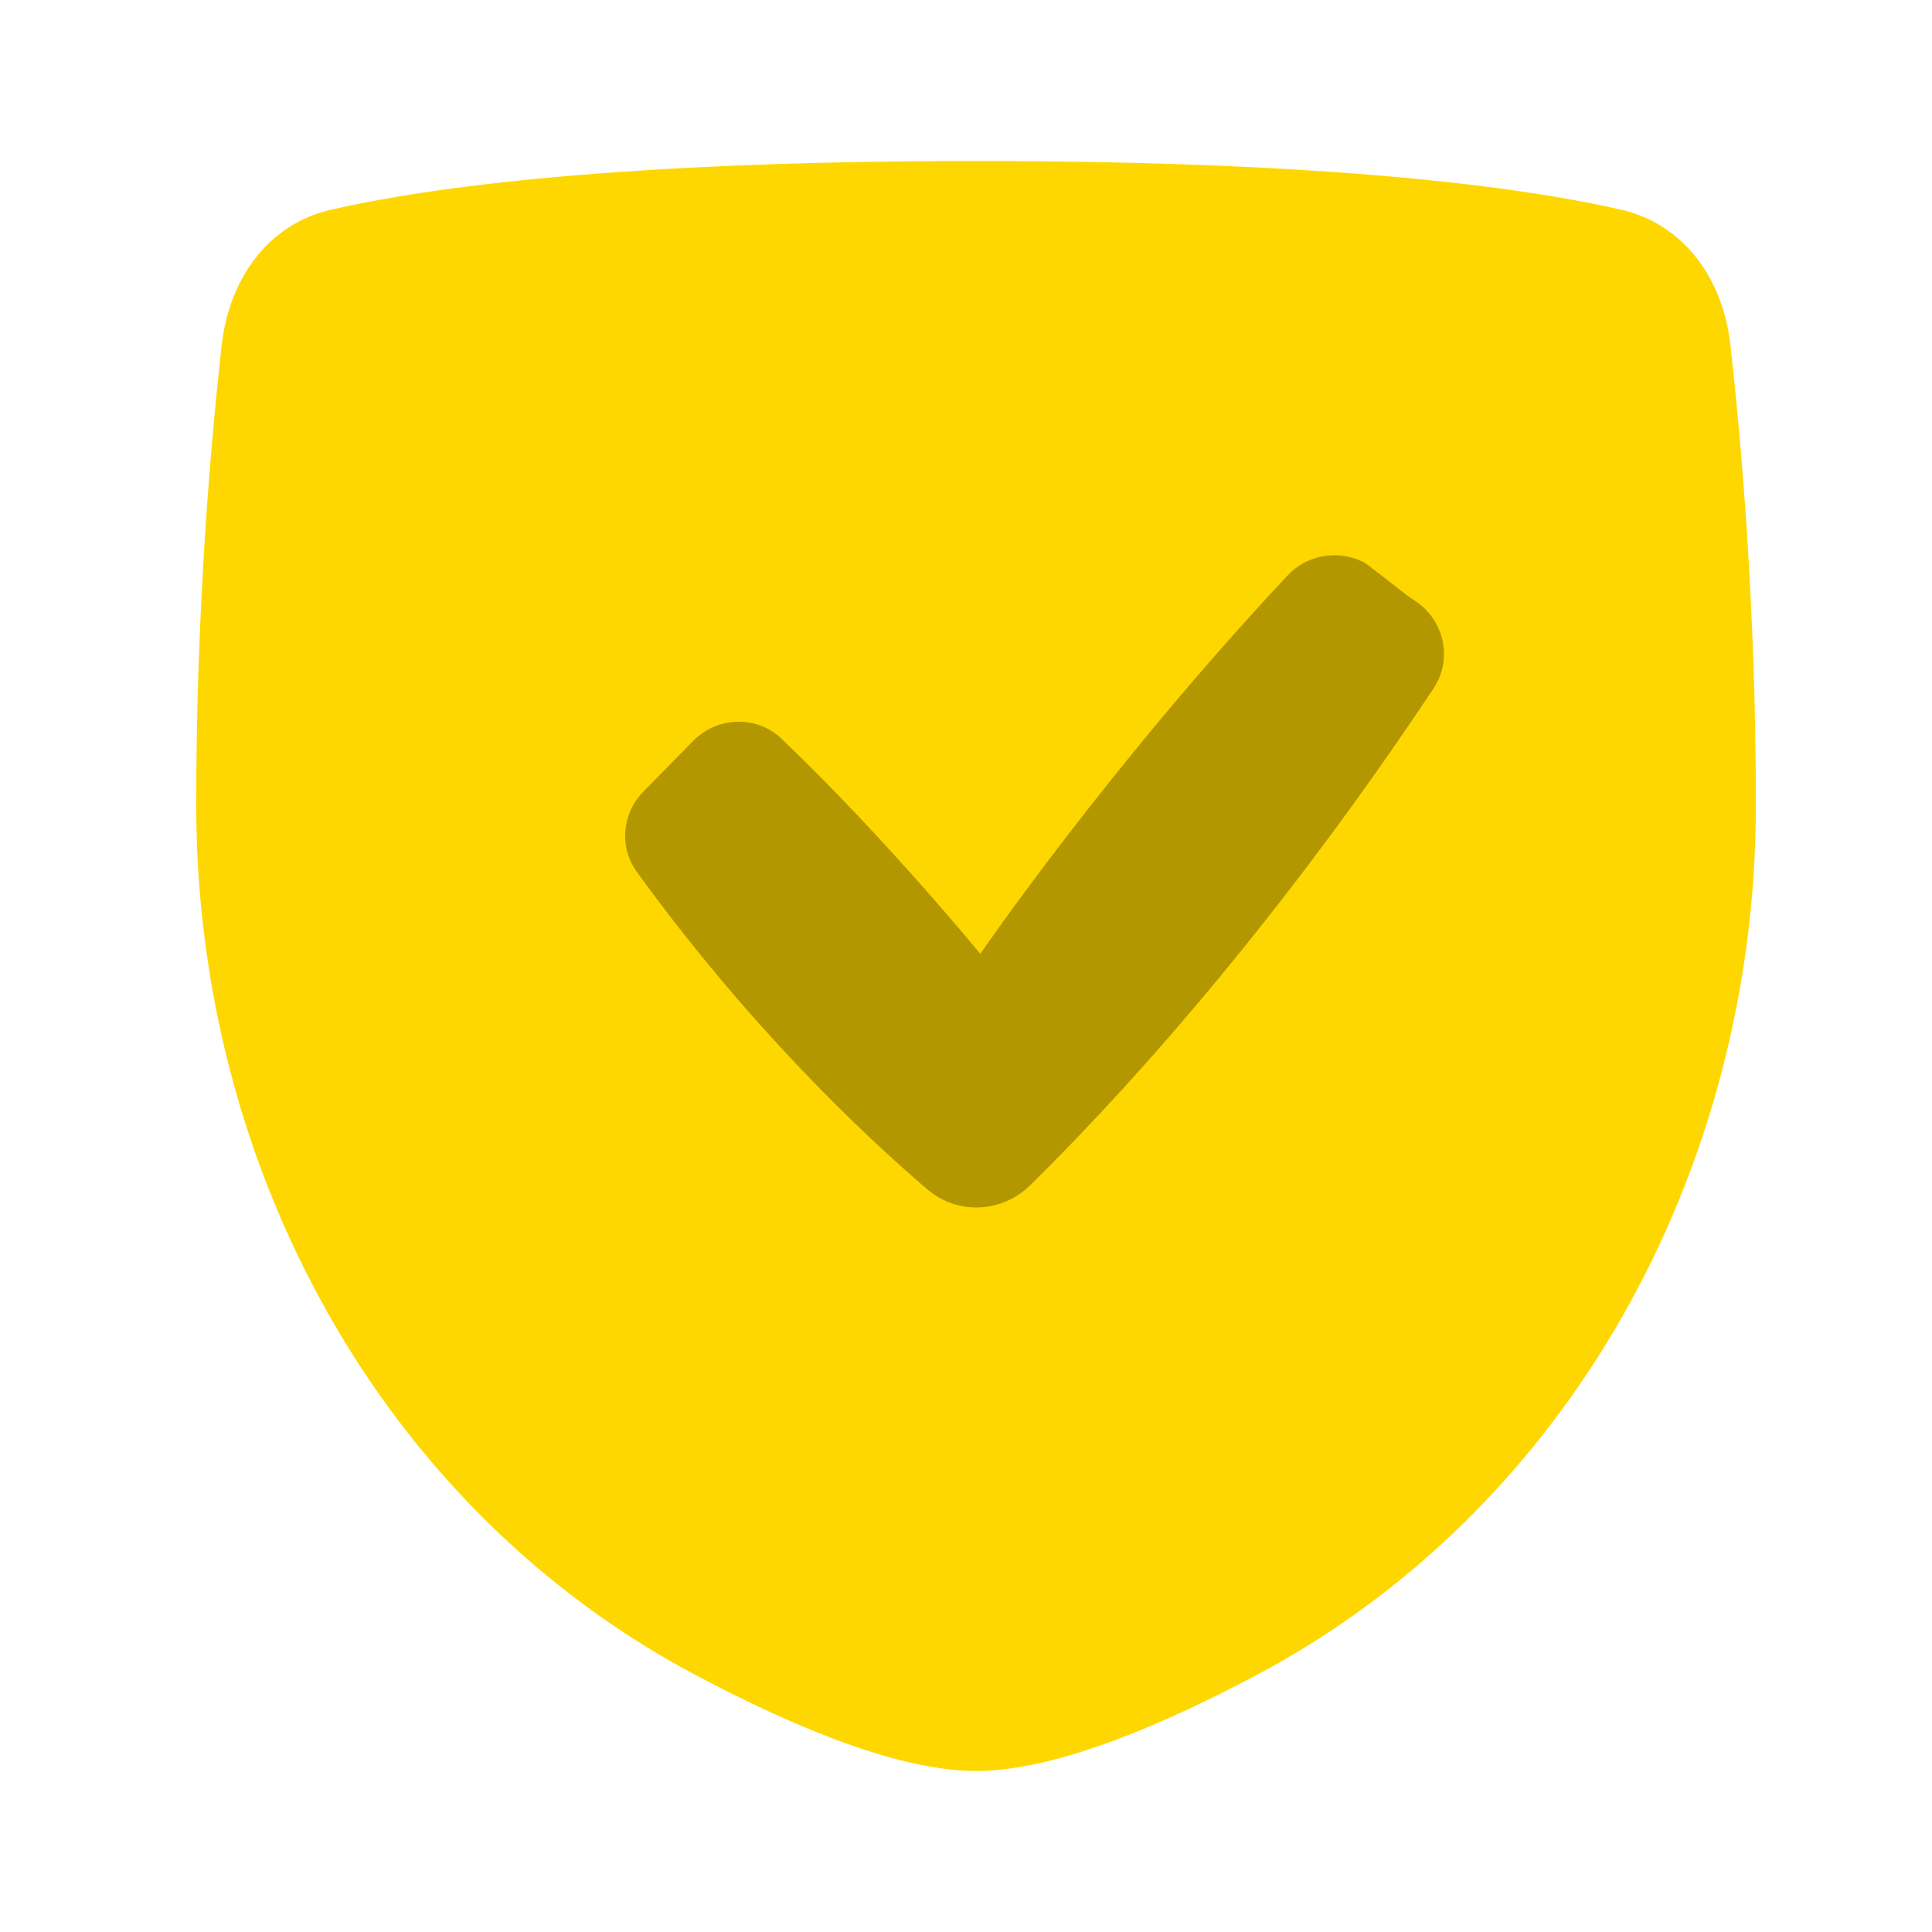
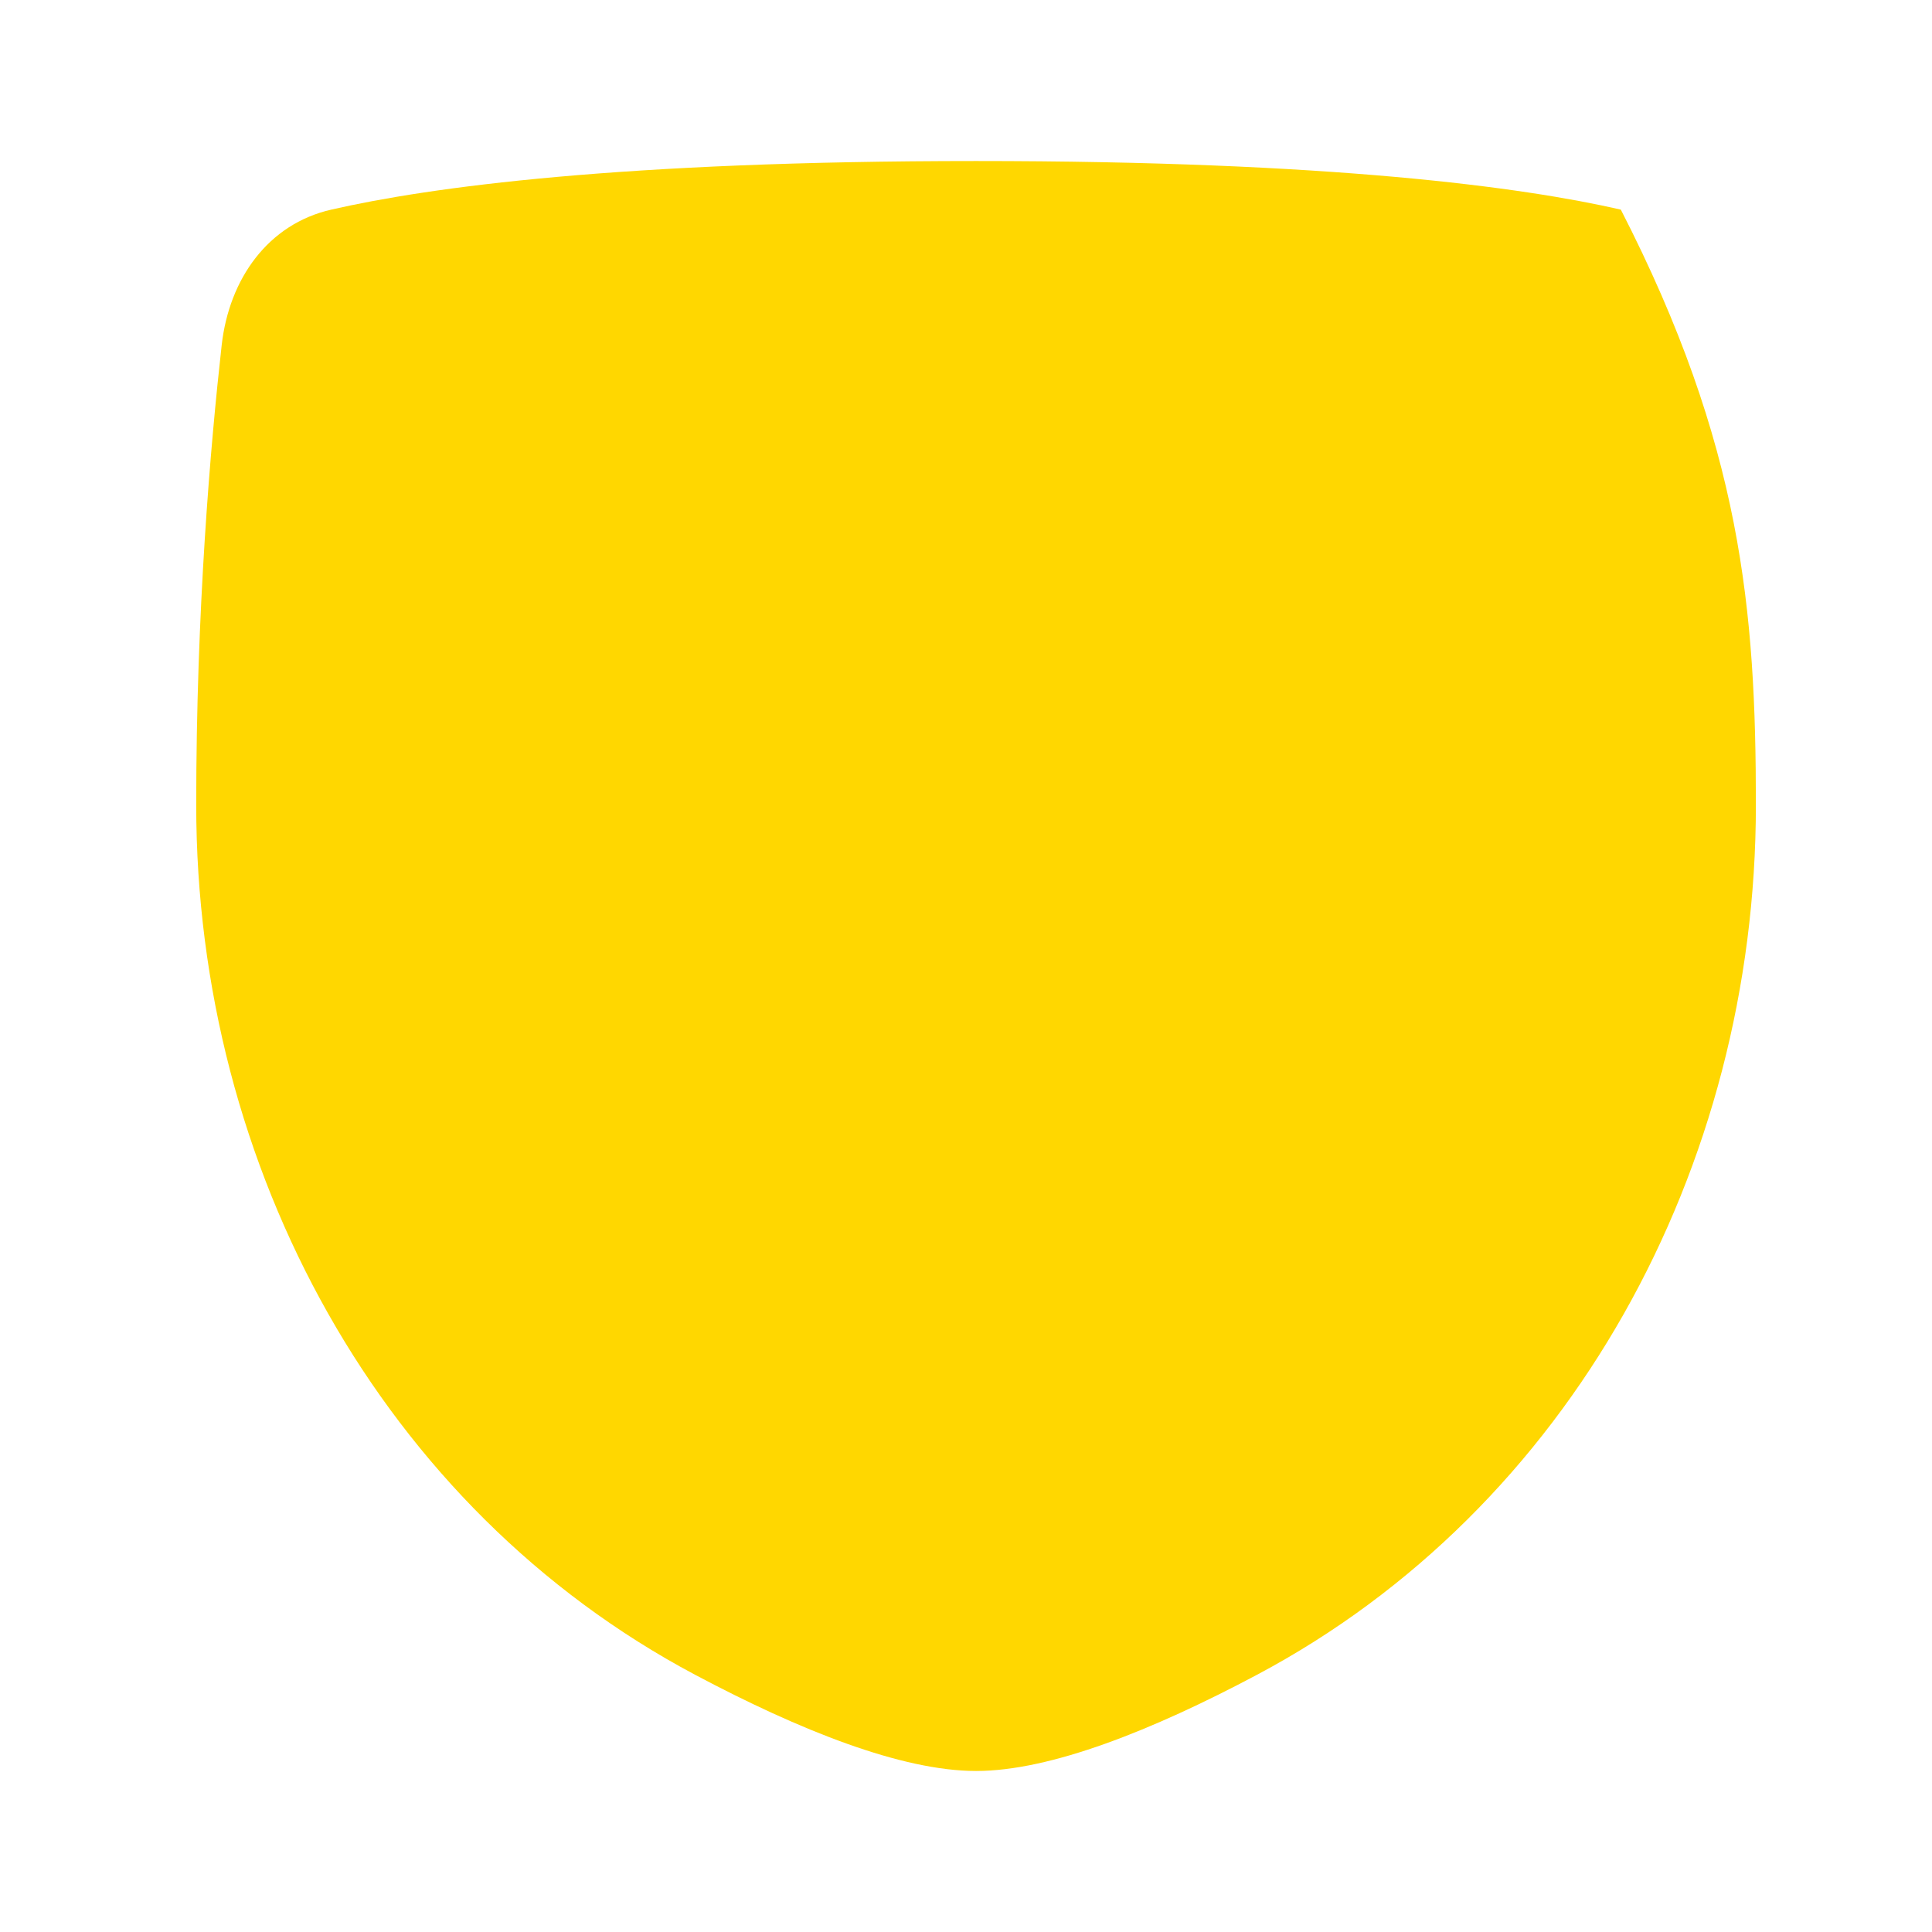
<svg xmlns="http://www.w3.org/2000/svg" width="32" height="32" viewBox="0 0 32 32" fill="none">
-   <path d="M3.672 5.715C3.796 4.617 4.441 3.71 5.487 3.472C7.118 3.099 10.28 2.667 16.167 2.667C22.053 2.667 25.215 3.099 26.846 3.472C27.892 3.71 28.538 4.617 28.661 5.715C28.848 7.376 29.083 10.111 29.083 13.333C29.083 19.352 26.006 24.984 20.821 27.739C19.09 28.659 17.399 29.333 16.167 29.333C14.934 29.333 13.244 28.659 11.512 27.739C6.327 24.984 3.25 19.352 3.25 13.333C3.25 10.111 3.486 7.376 3.672 5.715Z" fill="#FFD700" />
-   <path fill-rule="evenodd" clip-rule="evenodd" d="M23.315 9.868C23.354 9.898 23.395 9.924 23.435 9.95C23.921 10.265 24.068 10.915 23.744 11.403C20.951 15.604 18.344 18.374 17.064 19.63C16.59 20.095 15.859 20.127 15.354 19.695C14.29 18.784 12.412 17.012 10.548 14.442C10.251 14.033 10.302 13.472 10.657 13.111L11.479 12.274C11.879 11.866 12.533 11.842 12.945 12.236C14.681 13.895 16.237 15.799 16.237 15.799C16.237 15.799 18.357 12.699 21.329 9.529C21.645 9.191 22.145 9.104 22.561 9.3C22.604 9.321 22.645 9.348 22.683 9.378L23.315 9.868Z" fill="#B39700" />
+   <path d="M3.672 5.715C3.796 4.617 4.441 3.71 5.487 3.472C7.118 3.099 10.28 2.667 16.167 2.667C22.053 2.667 25.215 3.099 26.846 3.472C28.848 7.376 29.083 10.111 29.083 13.333C29.083 19.352 26.006 24.984 20.821 27.739C19.09 28.659 17.399 29.333 16.167 29.333C14.934 29.333 13.244 28.659 11.512 27.739C6.327 24.984 3.25 19.352 3.25 13.333C3.25 10.111 3.486 7.376 3.672 5.715Z" fill="#FFD700" />
</svg>